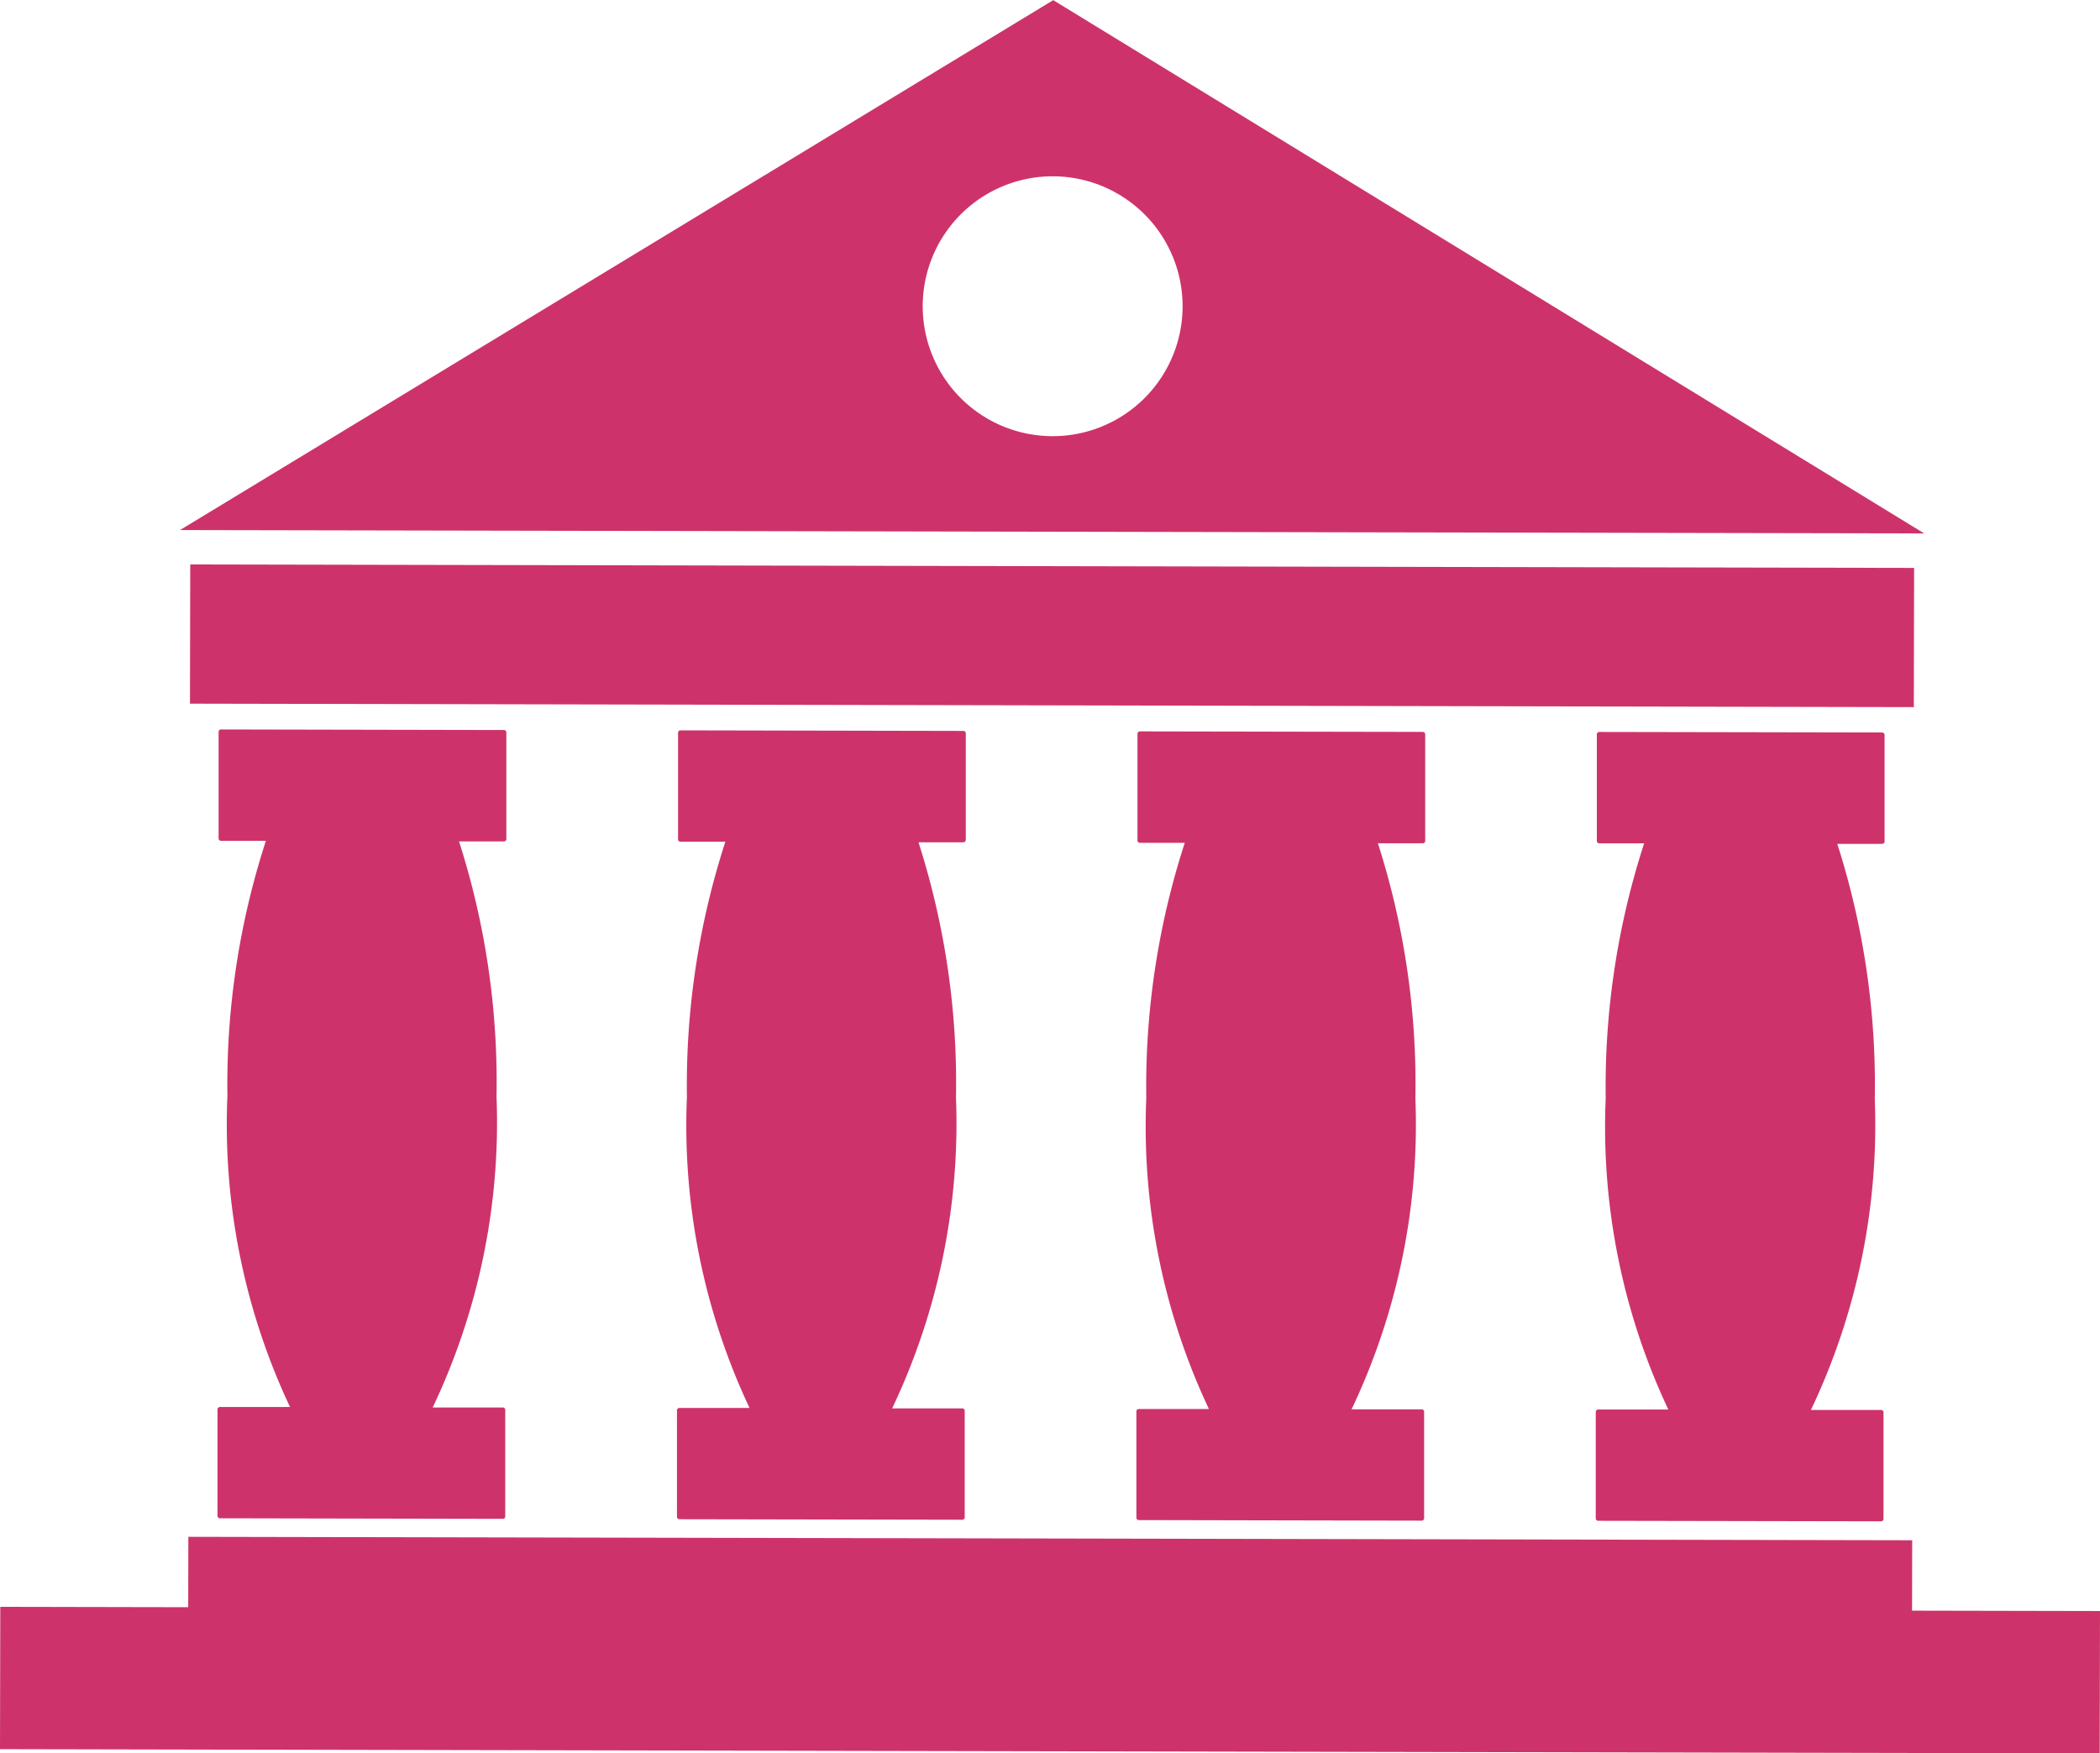
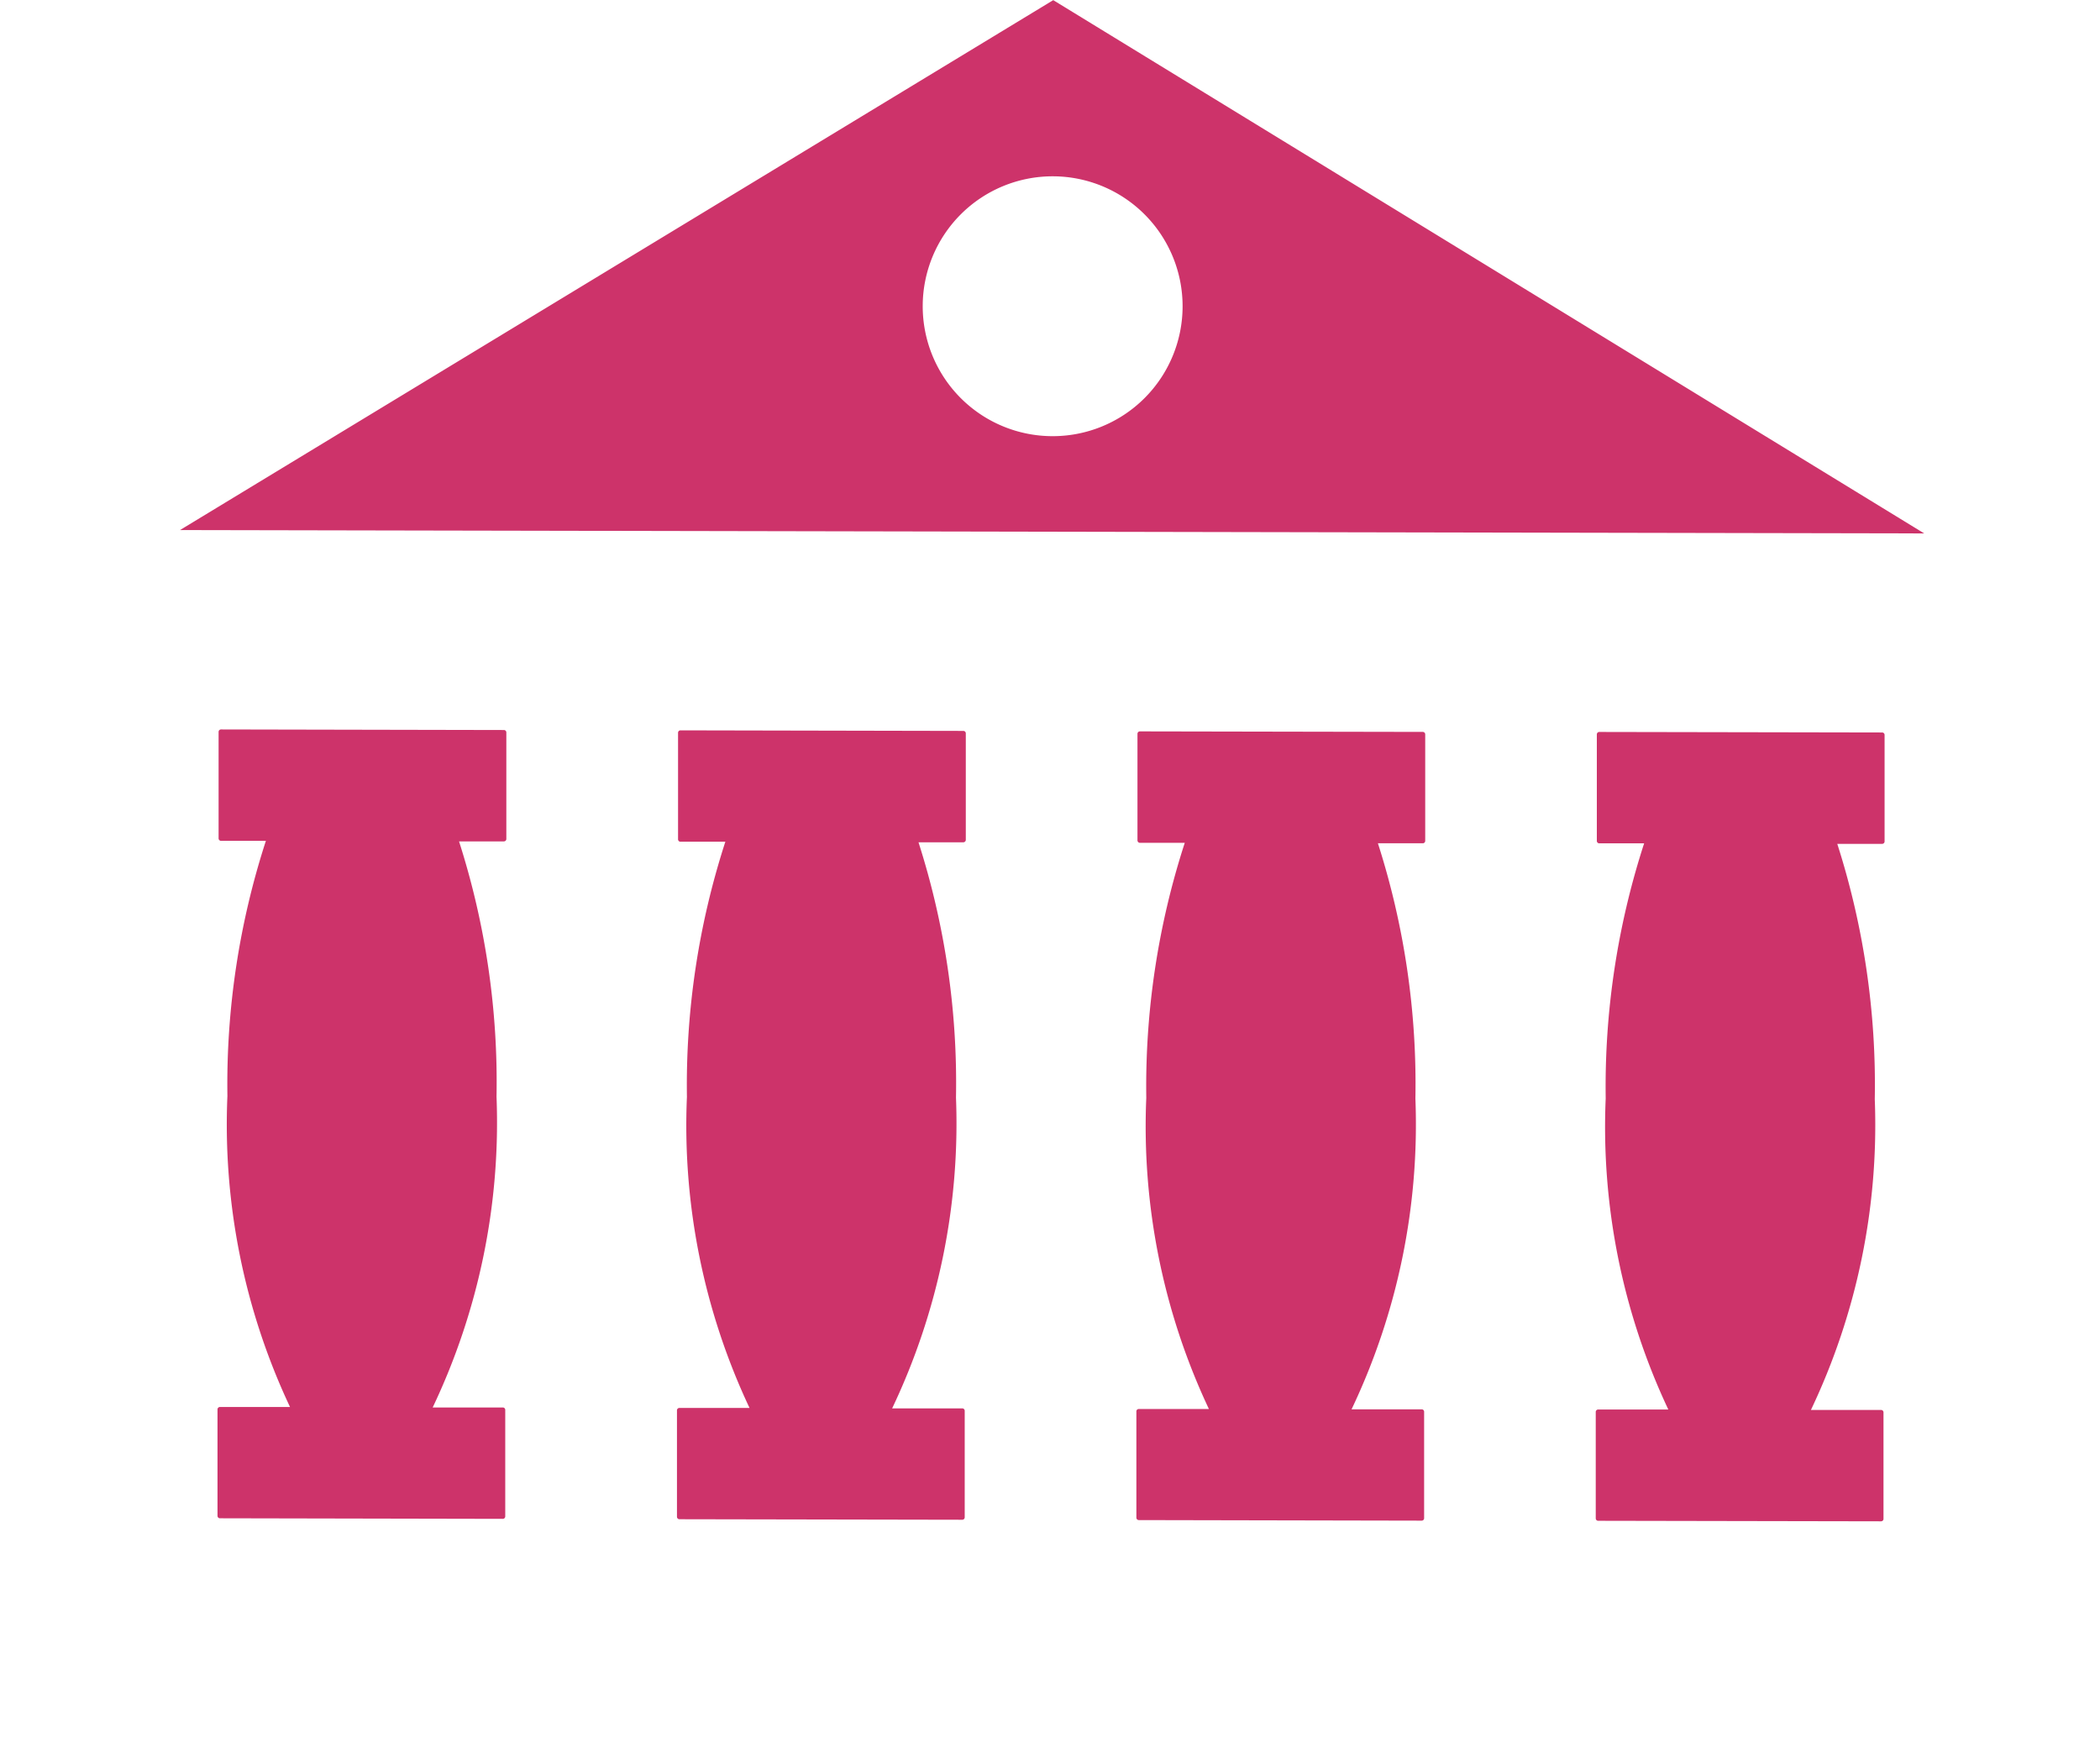
<svg xmlns="http://www.w3.org/2000/svg" width="44.307" height="36.994" viewBox="0 0 44.307 36.994">
  <g id="Group_38446" data-name="Group 38446" transform="translate(1798.05 -3539.697)">
    <g id="Group_38445" data-name="Group 38445" transform="translate(-1794.251 3539.697)">
-       <rect id="Rectangle_28016" data-name="Rectangle 28016" width="2.937" height="36.371" transform="matrix(0.002, -1, 1, 0.002, 0.209, 14.847)" fill="#cd336a" />
-       <rect id="Rectangle_28017" data-name="Rectangle 28017" width="2.937" height="36.371" transform="matrix(0.002, -1, 1, 0.002, 0.169, 35.363)" fill="#cd336a" />
      <path id="Path_75307" data-name="Path 75307" d="M-1785.294,3596.846l0,2.248a.051.051,0,0,0,.051.051l5.969.012a.051.051,0,0,0,.051-.051l0-2.248a.051.051,0,0,0-.051-.051l-1.48,0a13.99,13.99,0,0,0,1.347-6.558,16.632,16.632,0,0,0-.791-5.386l.947,0a.051.051,0,0,0,.051-.051l0-2.248a.051.051,0,0,0-.051-.051l-5.969-.012a.051.051,0,0,0-.051.051l0,2.248a.051.051,0,0,0,.051.051l.947,0a16.634,16.634,0,0,0-.812,5.384,13.986,13.986,0,0,0,1.321,6.562l-1.48,0A.051.051,0,0,0-1785.294,3596.846Z" transform="translate(1786.084 -3567.11)" fill="#cd336a" />
      <path id="Path_75308" data-name="Path 75308" d="M-1758.337,3596.9l0,2.248a.052.052,0,0,0,.051.051l5.969.011a.051.051,0,0,0,.051-.051l0-2.248a.051.051,0,0,0-.051-.051l-1.48,0a13.99,13.99,0,0,0,1.347-6.557,16.633,16.633,0,0,0-.791-5.387l.947,0a.052.052,0,0,0,.051-.051l0-2.248a.051.051,0,0,0-.051-.051l-5.969-.012a.051.051,0,0,0-.051.051l0,2.248a.051.051,0,0,0,.051.051l.947,0a16.64,16.64,0,0,0-.811,5.384,13.988,13.988,0,0,0,1.321,6.563l-1.48,0A.051.051,0,0,0-1758.337,3596.9Z" transform="translate(1768.821 -3567.144)" fill="#cd336a" />
      <path id="Path_75309" data-name="Path 75309" d="M-1731.38,3596.952l0,2.248a.051.051,0,0,0,.051.051l5.969.012a.051.051,0,0,0,.051-.051l0-2.248a.051.051,0,0,0-.051-.05l-1.48,0a13.988,13.988,0,0,0,1.347-6.557,16.646,16.646,0,0,0-.791-5.386h.947a.051.051,0,0,0,.051-.051l0-2.248a.051.051,0,0,0-.051-.051l-5.969-.011a.051.051,0,0,0-.051.051l0,2.248a.052.052,0,0,0,.051.052h.947a16.638,16.638,0,0,0-.812,5.383,13.991,13.991,0,0,0,1.321,6.563l-1.48,0A.051.051,0,0,0-1731.38,3596.952Z" transform="translate(1751.557 -3567.178)" fill="#cd336a" />
      <path id="Path_75310" data-name="Path 75310" d="M-1704.423,3597l0,2.248a.051.051,0,0,0,.051.051l5.969.011a.051.051,0,0,0,.051-.051l0-2.248a.051.051,0,0,0-.051-.051l-1.48,0a13.99,13.99,0,0,0,1.347-6.557,16.644,16.644,0,0,0-.791-5.387l.947,0a.051.051,0,0,0,.051-.051l0-2.248a.051.051,0,0,0-.051-.051l-5.969-.011a.051.051,0,0,0-.051.05l0,2.249a.051.051,0,0,0,.051.051l.947,0a16.63,16.63,0,0,0-.811,5.383,13.981,13.981,0,0,0,1.321,6.563l-1.48,0A.051.051,0,0,0-1704.423,3597Z" transform="translate(1734.292 -3567.211)" fill="#cd336a" />
      <path id="Path_75311" data-name="Path 75311" d="M-1769.062,3539.7l-18.424,11.181,36.8.071Zm-.018,9.2a2.741,2.741,0,0,1-2.736-2.747,2.741,2.741,0,0,1,2.747-2.736,2.741,2.741,0,0,1,2.736,2.747A2.741,2.741,0,0,1-1769.08,3548.9Z" transform="translate(1787.485 -3539.697)" fill="#cd336a" />
    </g>
-     <rect id="Rectangle_28018" data-name="Rectangle 28018" width="44.301" height="3.003" transform="matrix(1, 0.002, -0.002, 1, -1798.044, 3573.601)" fill="#cd336a" />
  </g>
</svg>